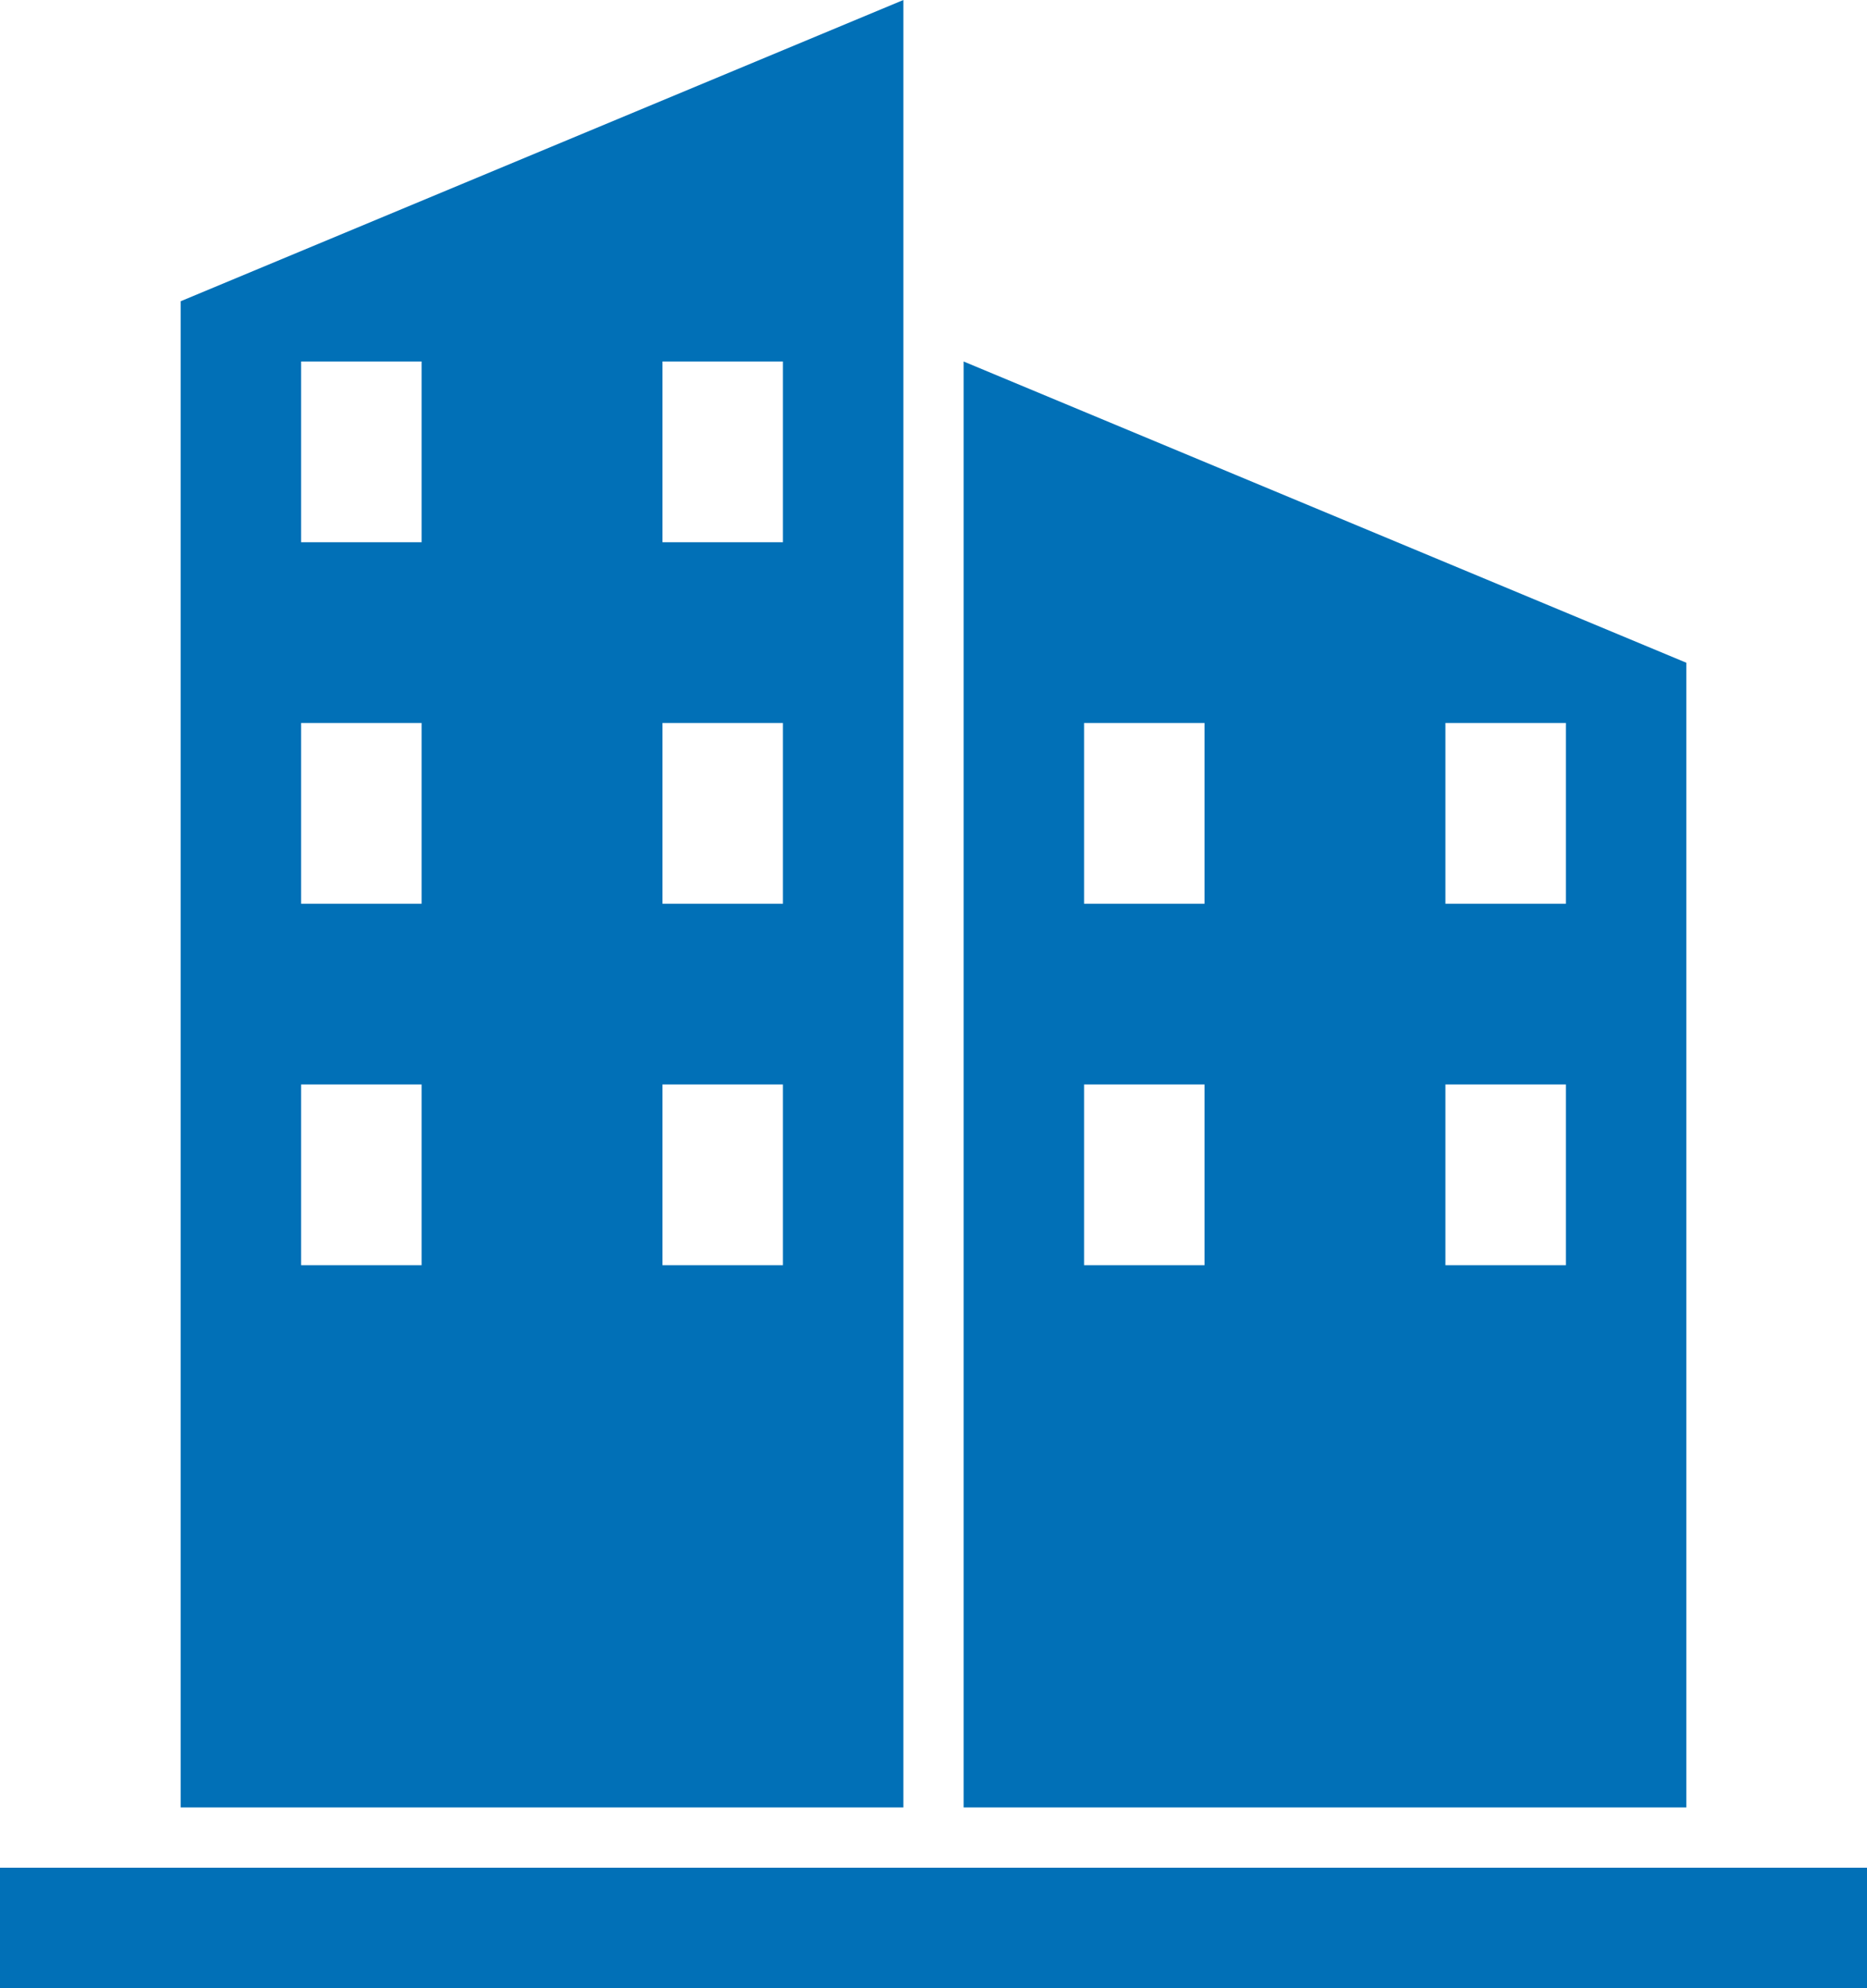
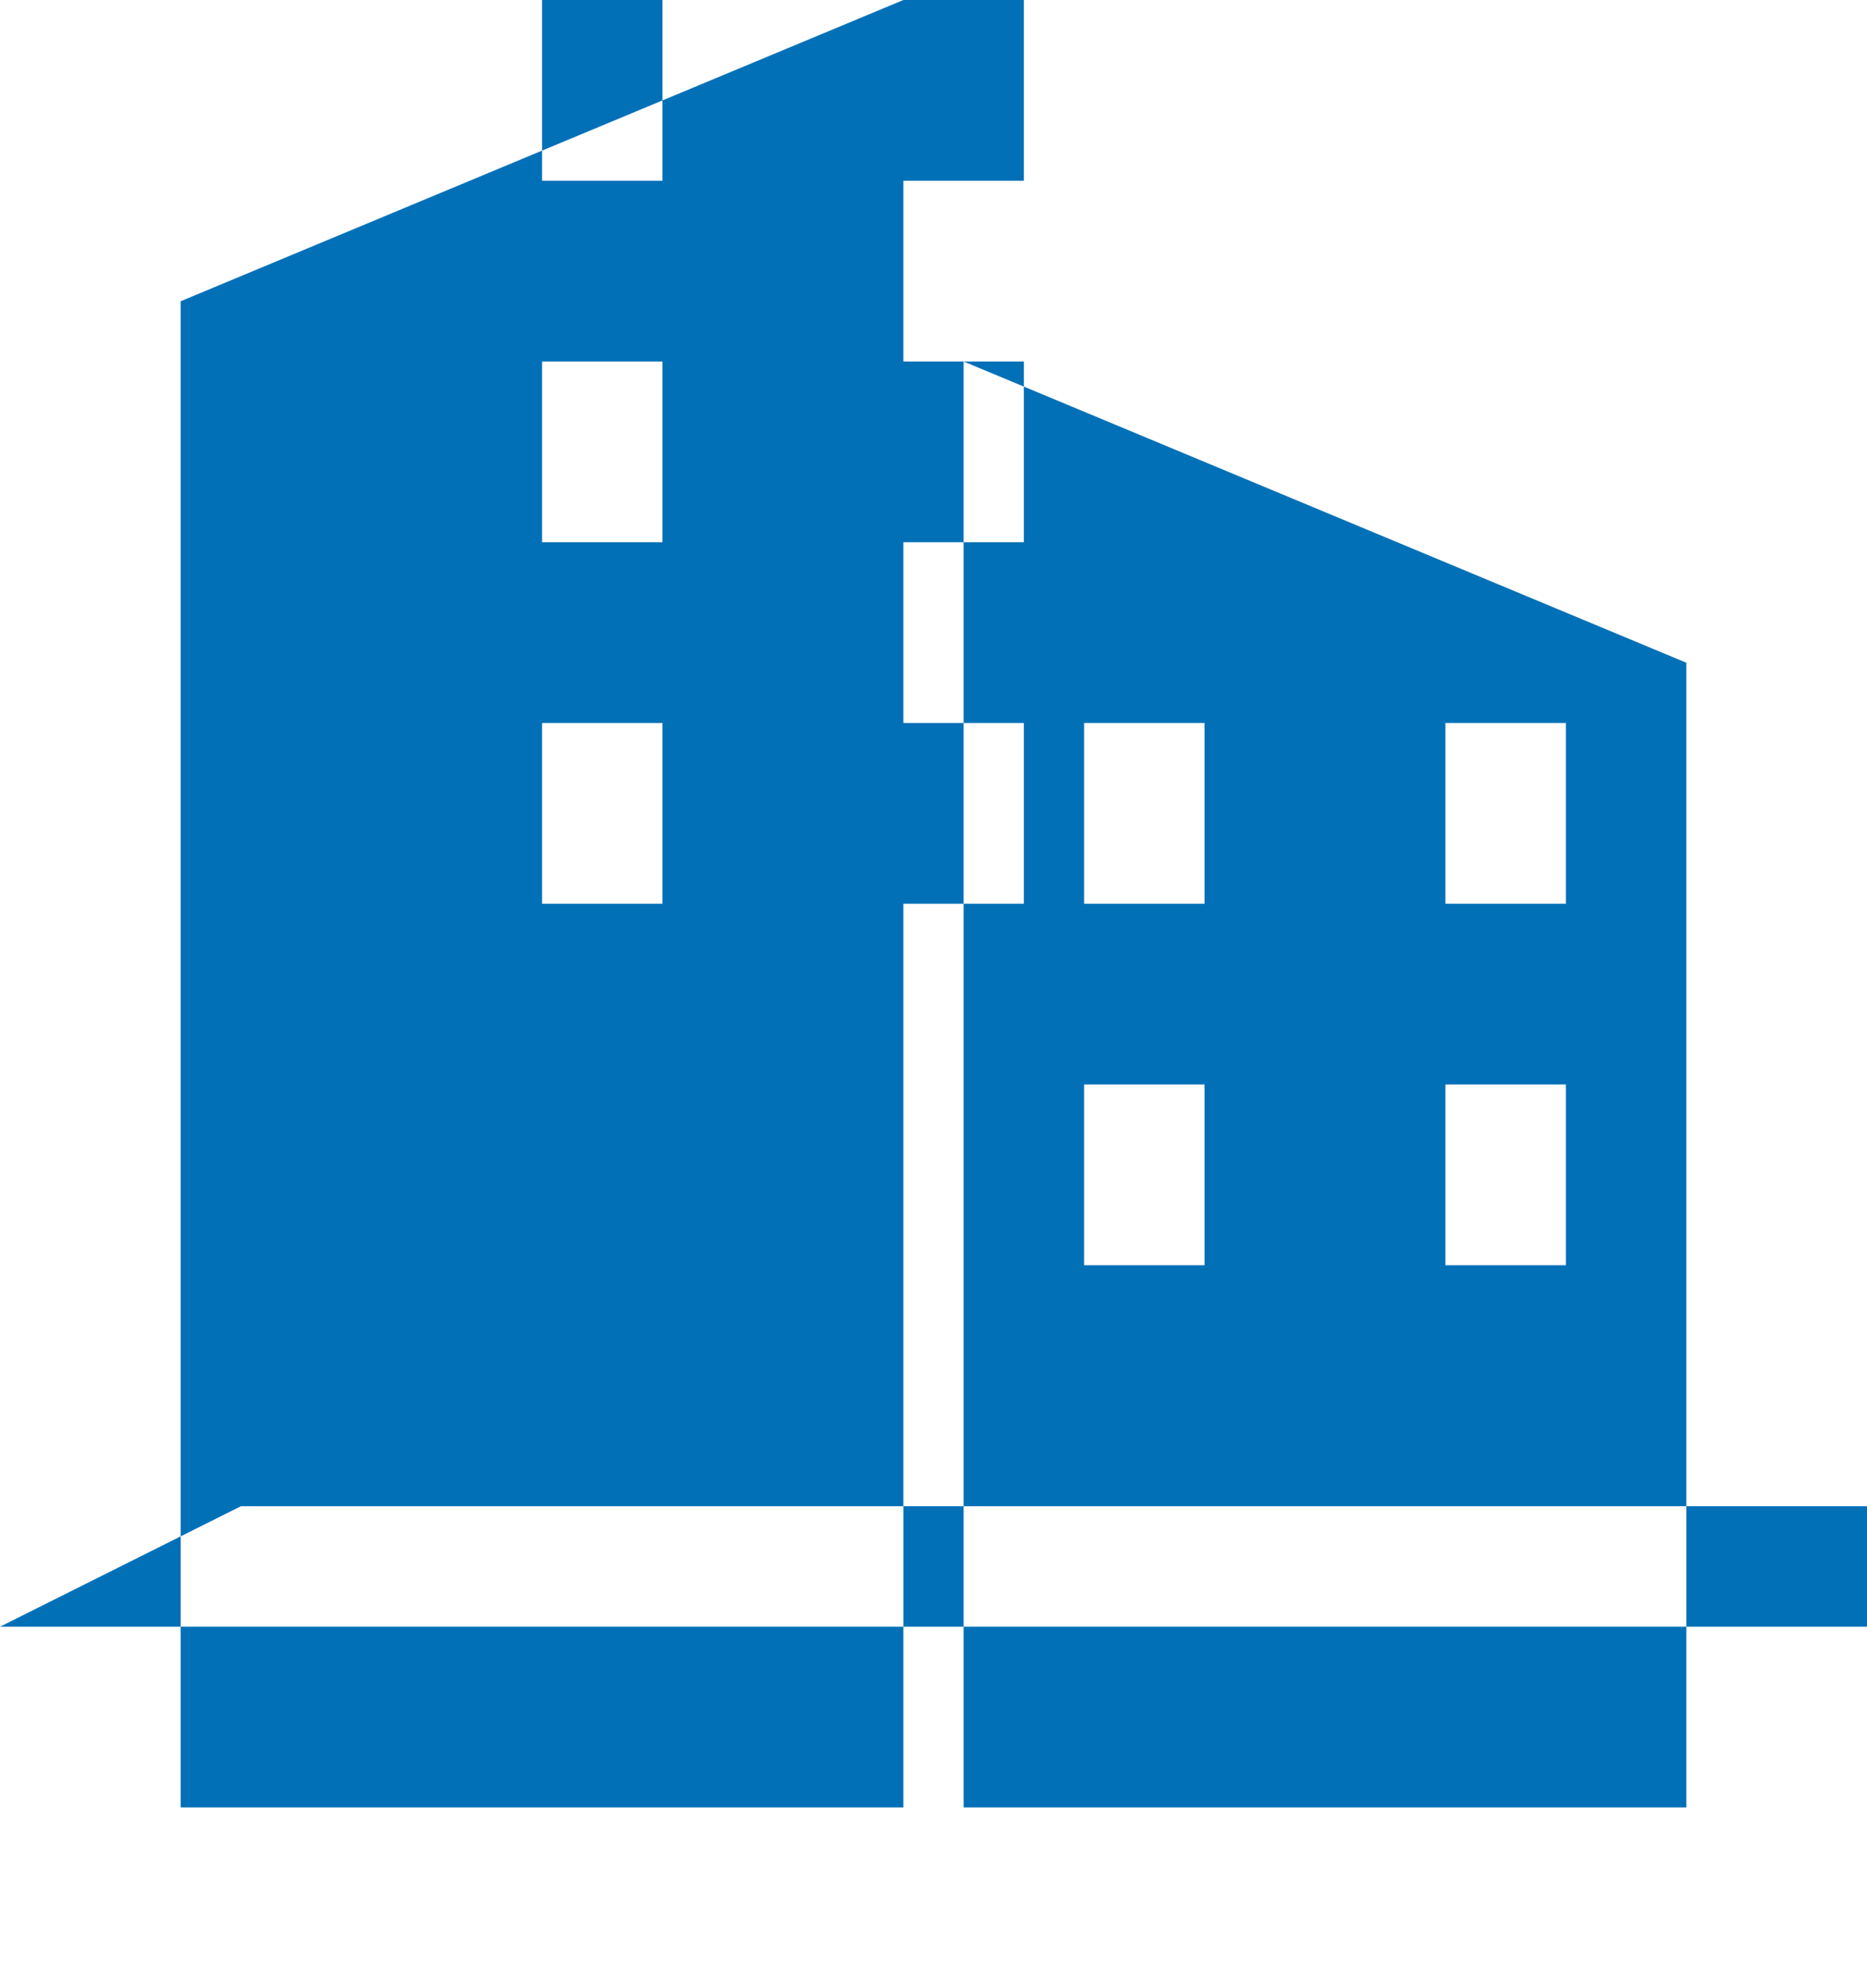
<svg xmlns="http://www.w3.org/2000/svg" xmlns:ns1="http://sodipodi.sourceforge.net/DTD/sodipodi-0.dtd" xmlns:ns2="http://www.inkscape.org/namespaces/inkscape" width="31" height="33" viewBox="0 0 31 33" fill="none" version="1.1" id="svg62" ns1:docname="policies_icons.svg">
  <defs id="defs66" />
  <ns1:namedview id="namedview64" pagecolor="#ffffff" bordercolor="#000000" borderopacity="0.25" ns2:showpageshadow="2" ns2:pageopacity="0.0" ns2:pagecheckerboard="0" ns2:deskcolor="#d1d1d1" showgrid="false" />
-   <path fill-rule="evenodd" clip-rule="evenodd" d="M 15,-1.9897461e-6 3,5 v 25 H 15 Z M 11,6 h 2 v 3 h -2 z m 2,6 h -2 v 3 h 2 z m -2,6 h 2 v 3 h -2 z m -4,-12 h -2 v 3 h 2 z m -2,6 h 2 v 3 h -2 z m 2,6 h -2 v 3 h 2 z m -7,13 H 31 v 2 H 3.5723877e-7 Z M 28,11 l -12,-5 v 24 h 12 z m -8,1 h -2 v 3 h 2 z m -2,6 h 2 v 3 h -2 z m 8,-6 h -2 v 3 h 2 z m -2,6 h 2 v 3 h -2 z" fill="#0170b7" id="path22" />
+   <path fill-rule="evenodd" clip-rule="evenodd" d="M 15,-1.9897461e-6 3,5 v 25 H 15 Z h 2 v 3 h -2 z m 2,6 h -2 v 3 h 2 z m -2,6 h 2 v 3 h -2 z m -4,-12 h -2 v 3 h 2 z m -2,6 h 2 v 3 h -2 z m 2,6 h -2 v 3 h 2 z m -7,13 H 31 v 2 H 3.5723877e-7 Z M 28,11 l -12,-5 v 24 h 12 z m -8,1 h -2 v 3 h 2 z m -2,6 h 2 v 3 h -2 z m 8,-6 h -2 v 3 h 2 z m -2,6 h 2 v 3 h -2 z" fill="#0170b7" id="path22" />
</svg>